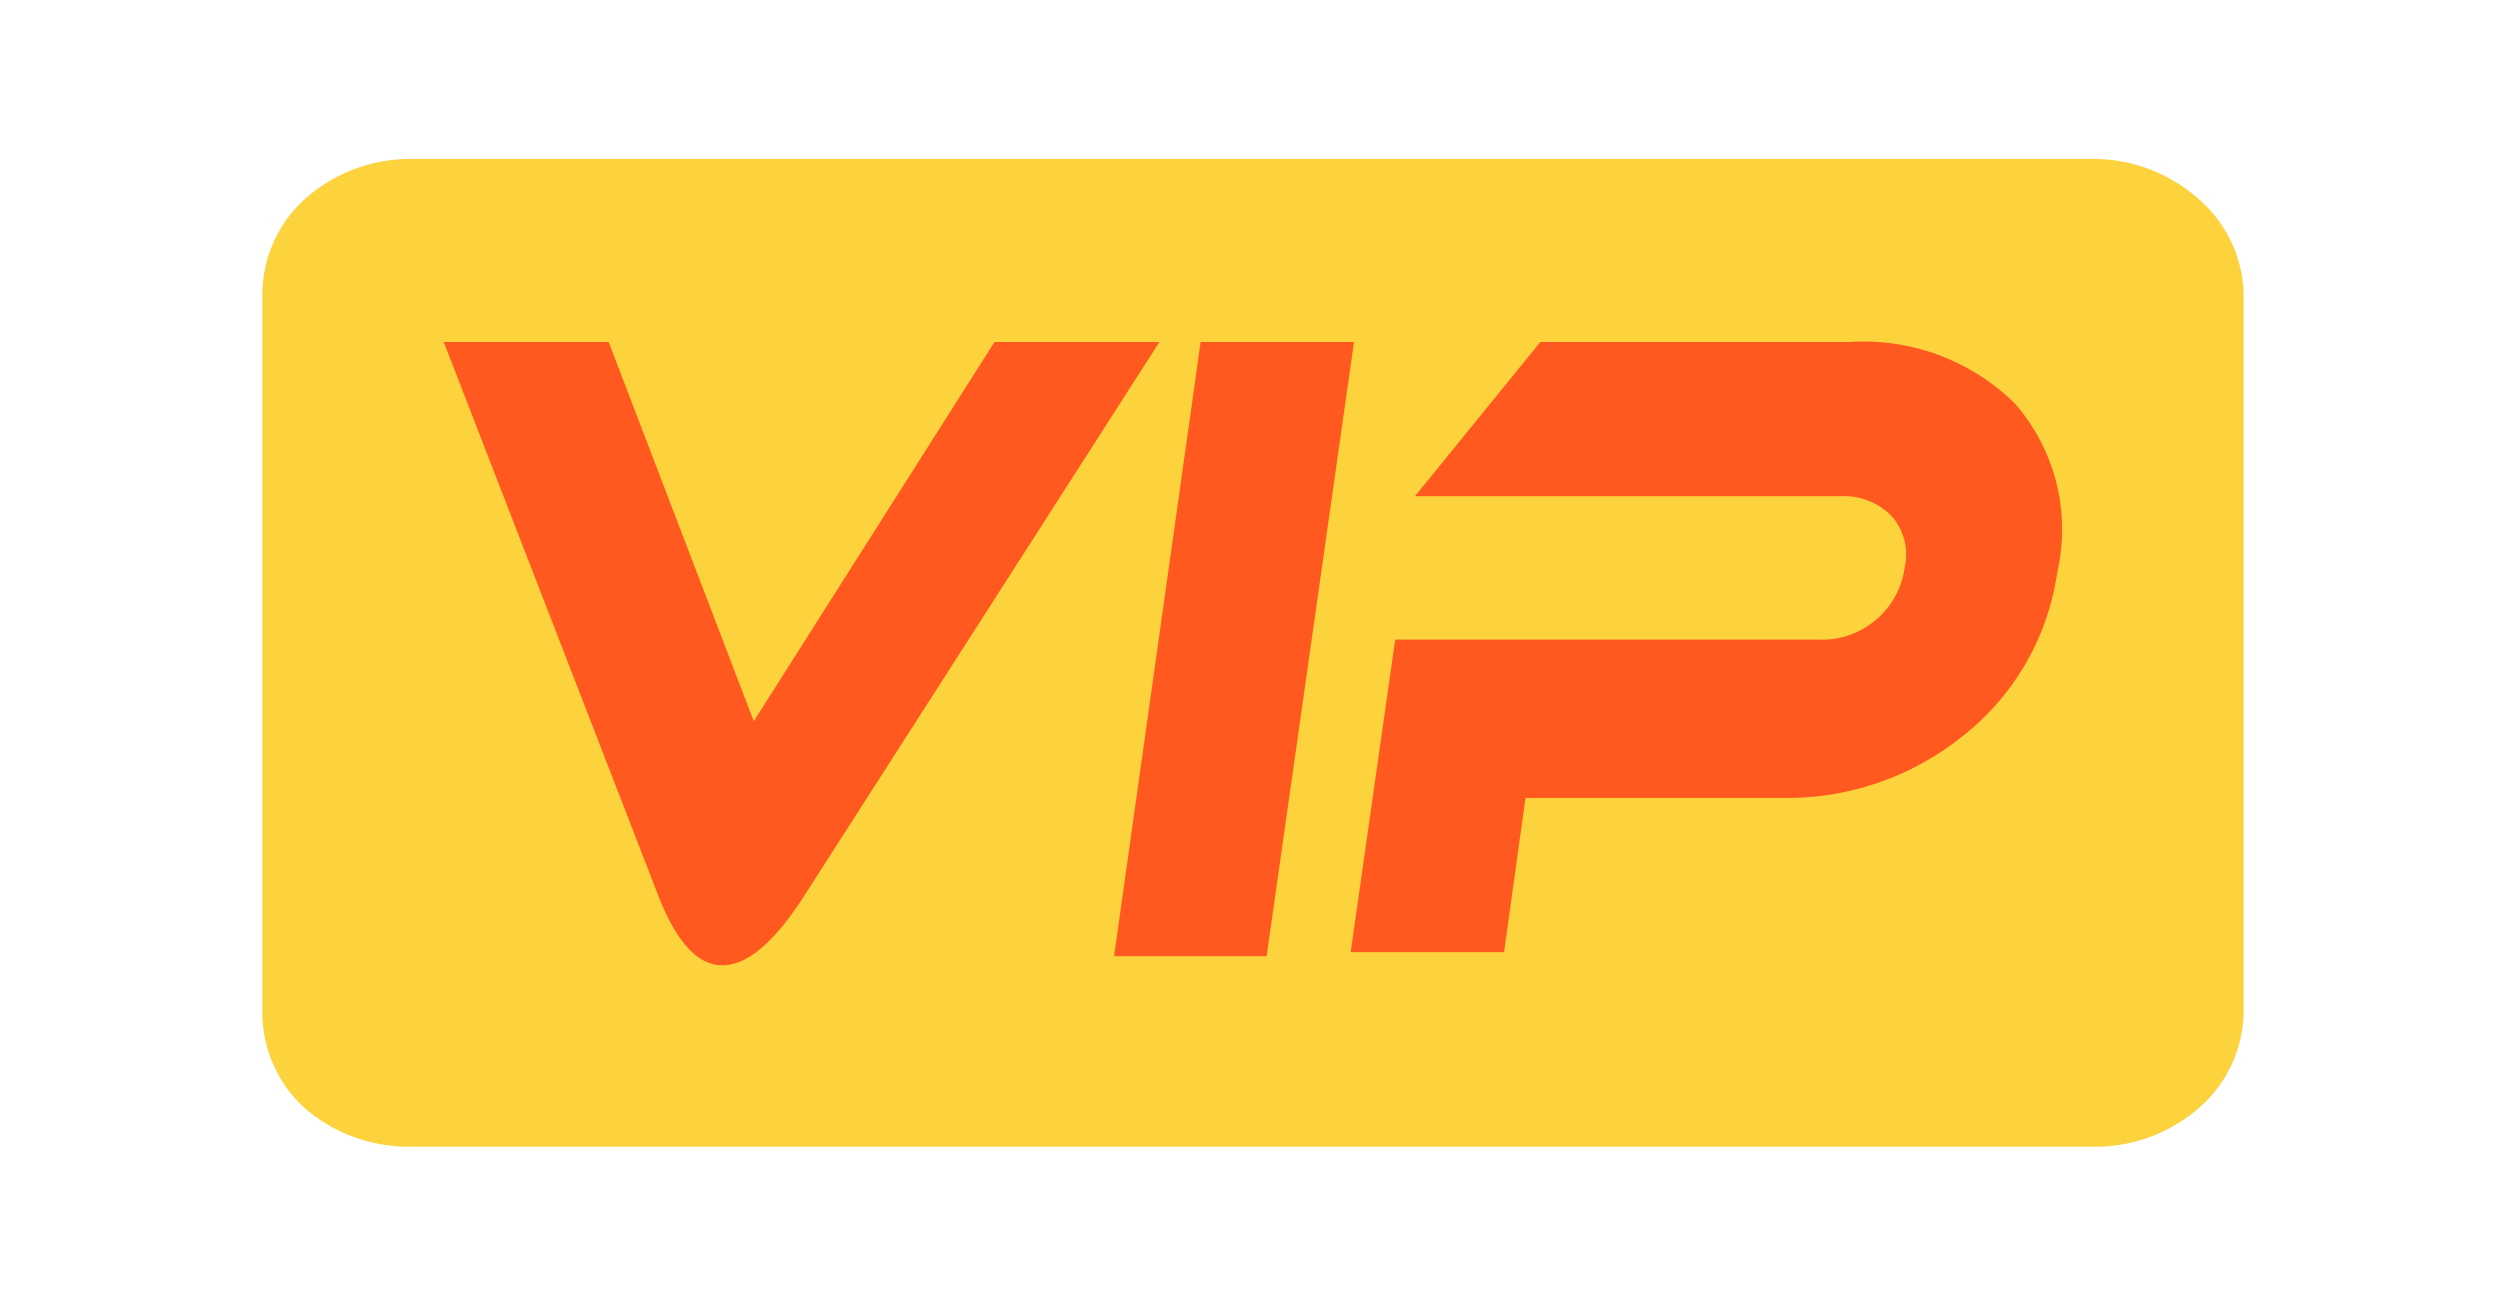
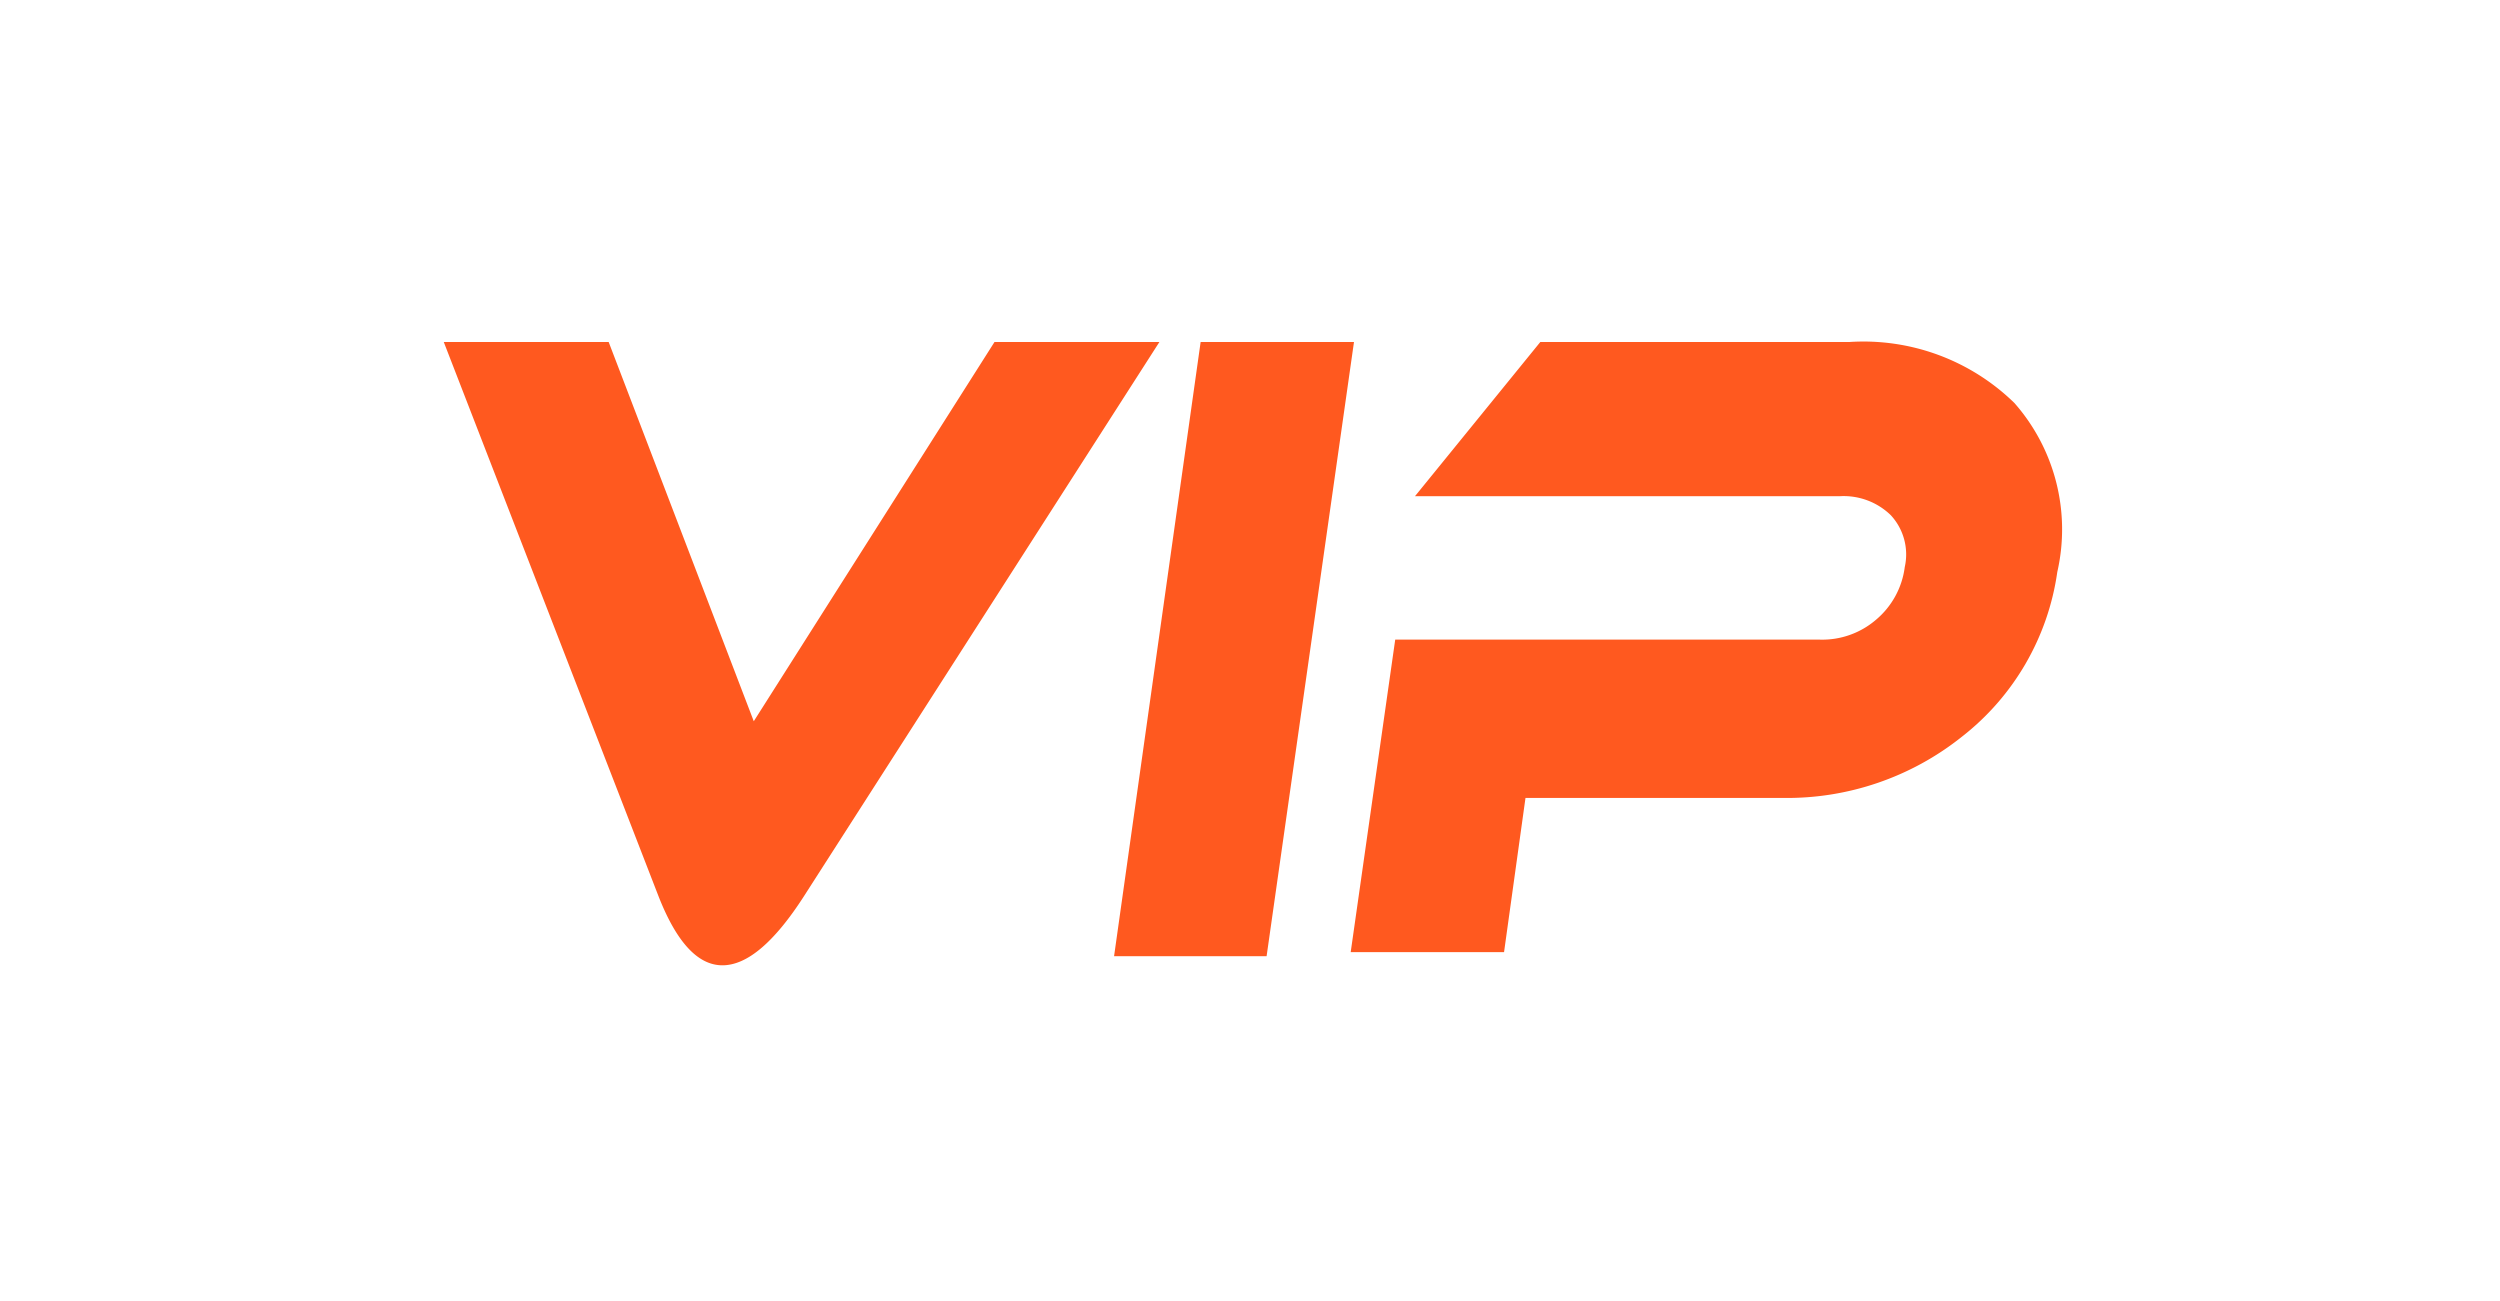
<svg xmlns="http://www.w3.org/2000/svg" t="1725641159930" class="icon" viewBox="0 0 1968 1024" version="1.1" p-id="6414" width="384.375" height="200">
-   <path d="M1731.779 157.578a124.6 124.6 0 0 0-85.673-32.451H324.664a124.621 124.621 0 0 0-85.673 32.451 101.888 101.888 0 0 0-32.451 74.639v565.315a101.888 101.888 0 0 0 32.451 73.989 124.621 124.621 0 0 0 83.727 31.155h1323.387a124.611 124.611 0 0 0 85.673-31.155 101.914 101.914 0 0 0 34.401-75.29V232.218a101.893 101.893 0 0 0-34.401-74.639z" fill="#FCD23D" p-id="6415" />
  <path d="M568.704 759.885c-19.471 0-36.347-18.391-50.627-55.168L349.327 269.21h129.807l114.232 298.557 189.517-298.557h129.807l-279.736 436.152c-23.363 36.347-44.78 54.523-64.251 54.523z m308.291-7.142l68.147-483.533h120.719l-68.797 483.533h-120.069z m742.502-302.449a199.895 199.895 0 0 1-75.29 129.807 220.692 220.692 0 0 1-140.841 48.031h-202.501l-16.876 121.37H1063.27l35.046-245.985h334.254a64.901 64.901 0 0 0 44.134-15.575 64.896 64.896 0 0 0 22.717-41.539 45.435 45.435 0 0 0-11.034-40.888 53.233 53.233 0 0 0-39.593-14.93h-334.904l98.652-121.37h243.389a170.045 170.045 0 0 1 129.807 48.031 150.564 150.564 0 0 1 33.756 133.048z" fill="#FF591F" p-id="6416" />
</svg>